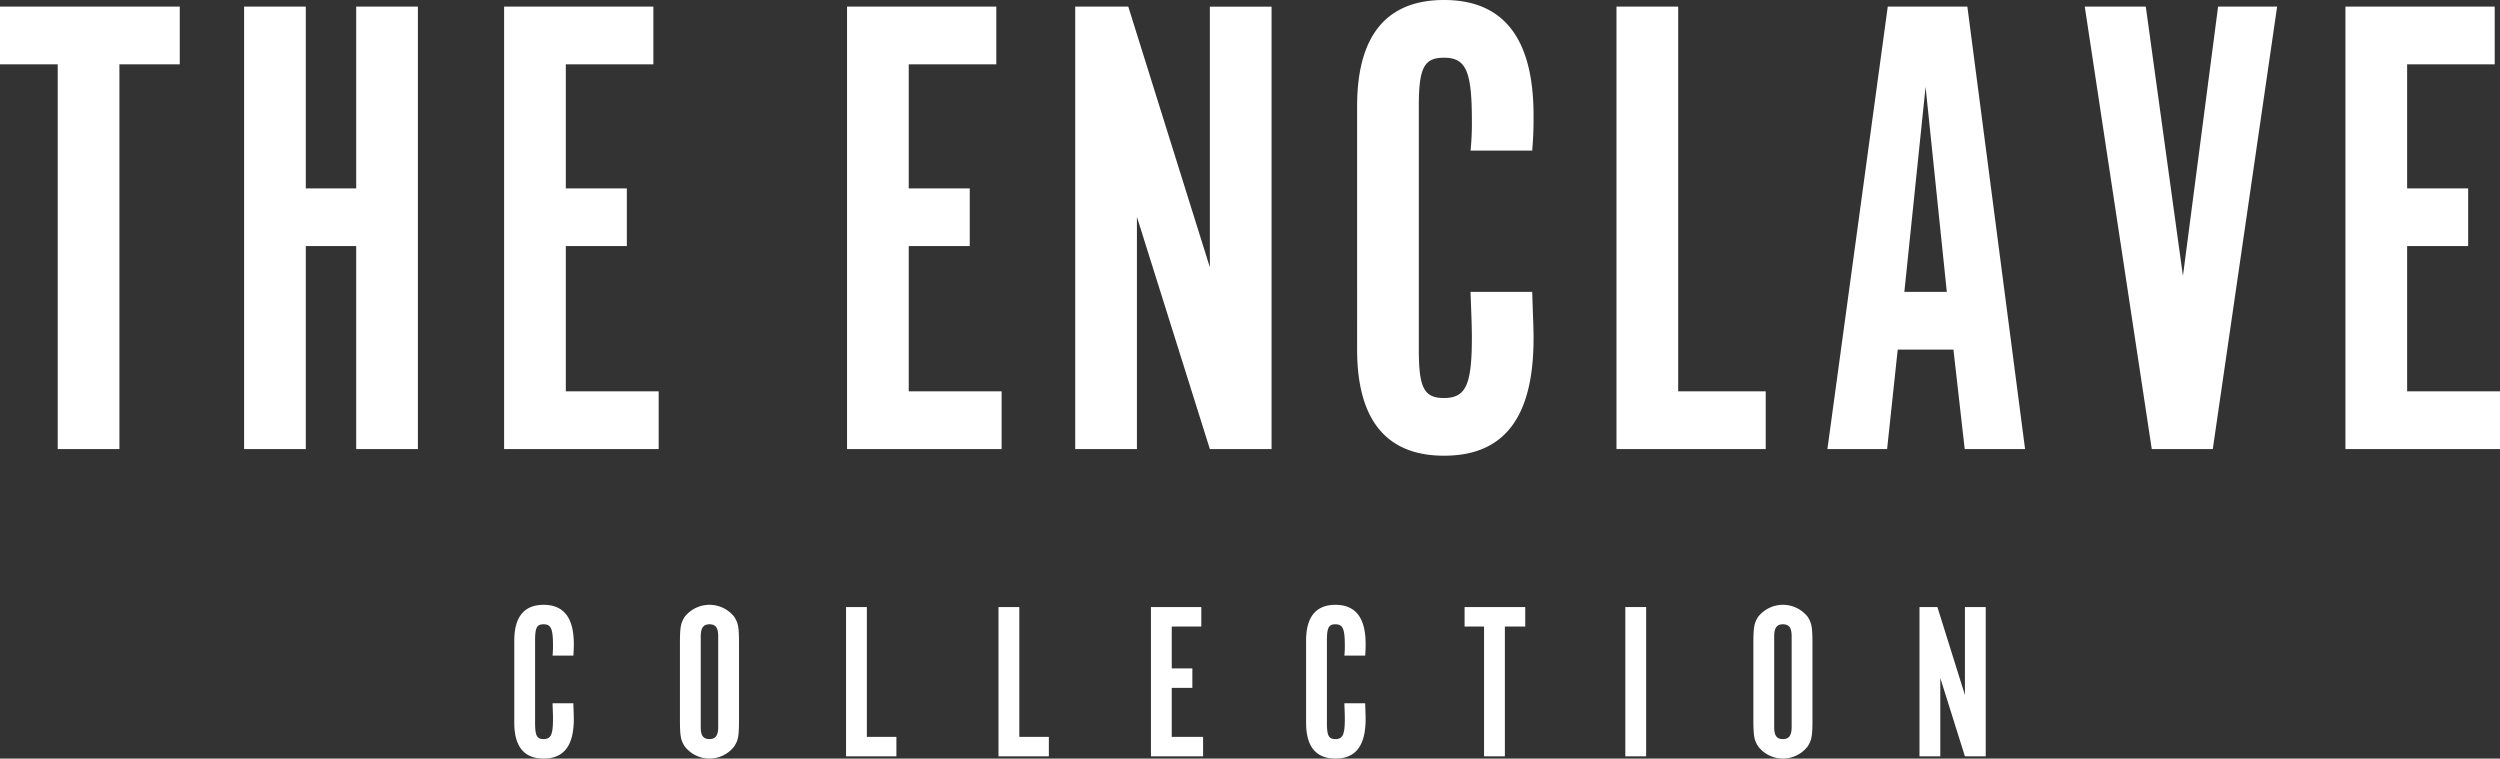
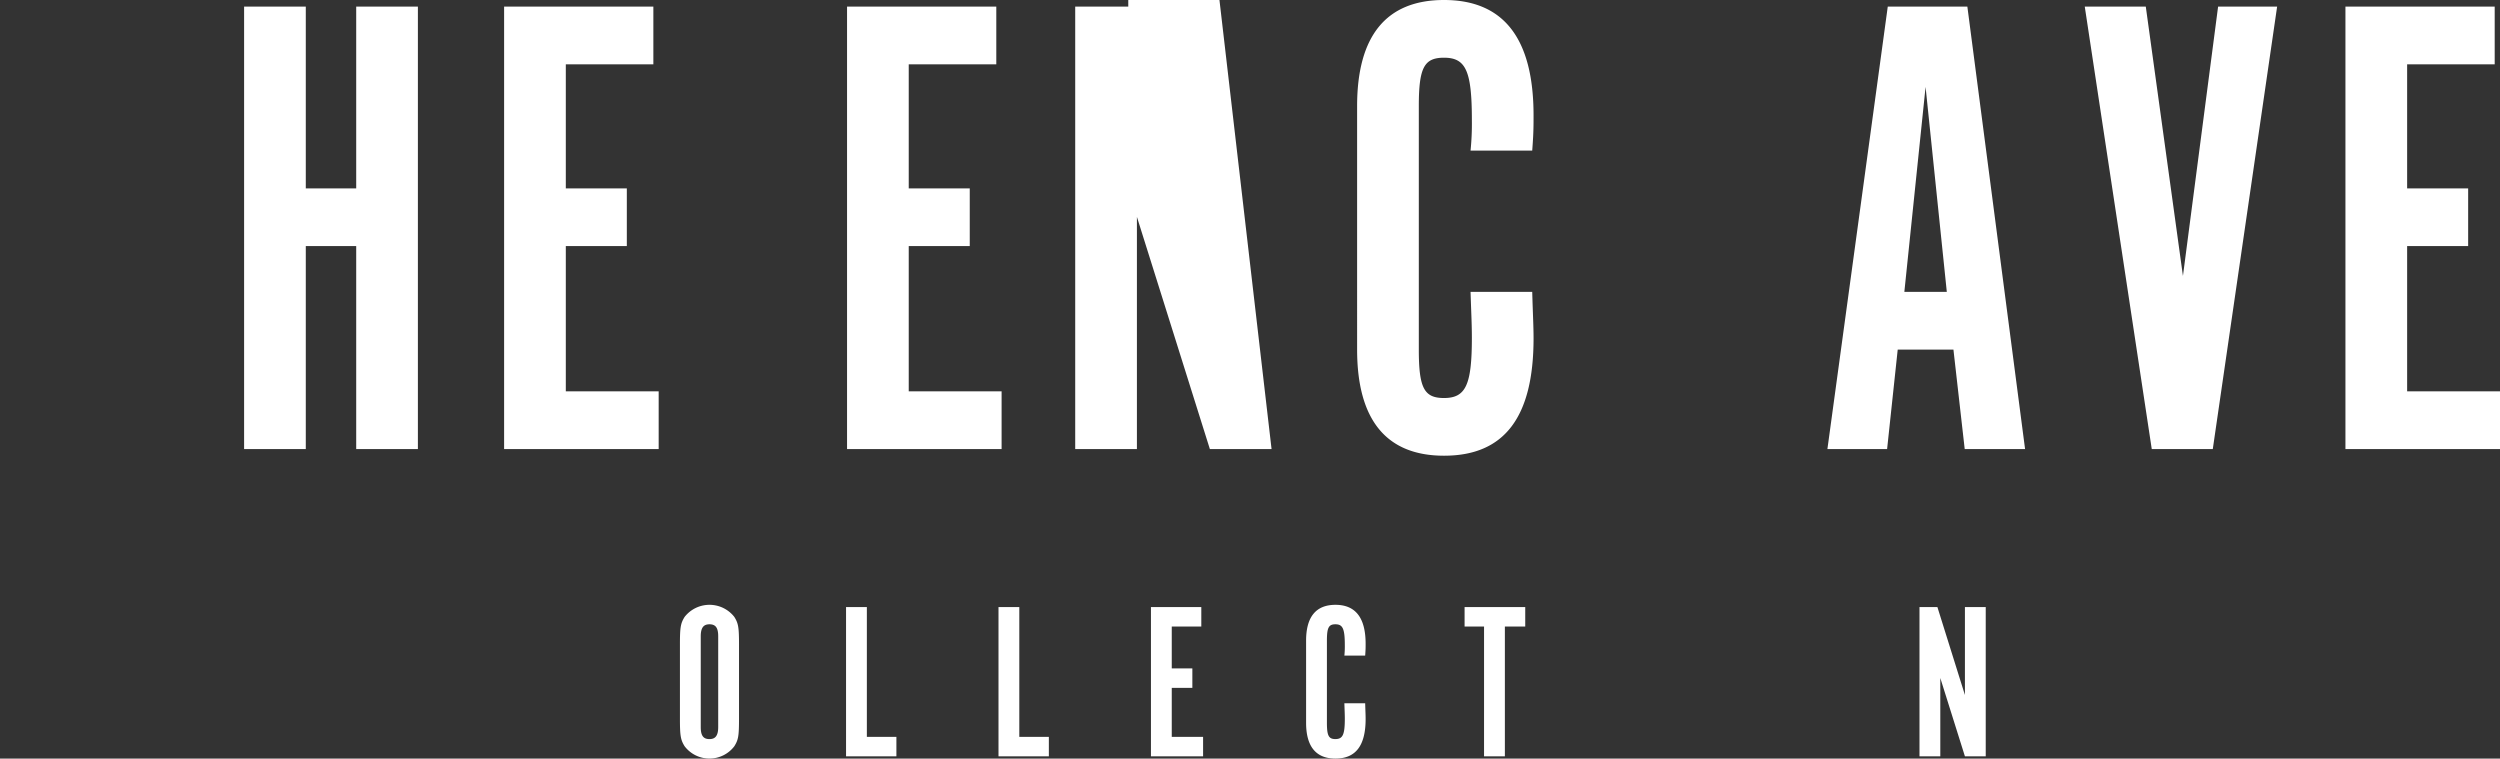
<svg xmlns="http://www.w3.org/2000/svg" width="720" height="218.468" viewBox="0 0 720 218.468">
  <rect x="0" y="0" width="720" height="218.468" fill="#333333" stroke="none" />
  <g id="Main_Logo" data-name="Main Logo" transform="translate(-129.641 -1663.217)">
    <g id="Group_21" data-name="Group 21" transform="translate(277.751 1837.403)">
-       <path id="Path_28" data-name="Path 28" d="M208.682,1764.523c.067,2.321.129,3.35.129,4.513,0,7.668-2.837,11.407-8.7,11.407-5.607,0-8.444-3.479-8.444-10.311v-23.657c0-6.832,2.837-10.314,8.444-10.314q8.7,0,8.7,11.216c0,1.032,0,1.741-.129,3.417H202.69a25.922,25.922,0,0,0,.127-2.966c0-4.769-.58-6.058-2.708-6.058-1.932,0-2.448.967-2.448,4.7v23.657c0,3.737.516,4.7,2.448,4.7,2.128,0,2.708-1.29,2.708-5.867,0-1.288-.064-2.448-.127-4.447Z" transform="translate(-191.665 -1736.161)" fill="#fff" />
      <path id="Path_29" data-name="Path 29" d="M228.661,1768.843c0,5.155-.193,6.187-1.354,8.057a9,9,0,0,1-14.311,0c-1.158-1.87-1.352-2.966-1.352-8.057V1747.7c0-5.094.193-6.19,1.352-8.057a9.094,9.094,0,0,1,14.311,0c1.161,1.867,1.354,2.963,1.354,8.057Zm-5.994-23.591c0-2.452-.712-3.481-2.515-3.481-1.741,0-2.512,1.029-2.512,3.481v26.1c0,2.45.707,3.482,2.512,3.482,1.741,0,2.515-1.032,2.515-3.482Z" transform="translate(-163.934 -1736.161)" fill="#fff" />
      <path id="Path_30" data-name="Path 30" d="M231.679,1736.431h5.994v37.385h8.508v5.607h-14.5Z" transform="translate(-136.128 -1735.786)" fill="#fff" />
      <path id="Path_31" data-name="Path 31" d="M250.066,1736.431h5.991v37.385h8.511v5.607h-14.5Z" transform="translate(-110.608 -1735.786)" fill="#fff" />
      <path id="Path_32" data-name="Path 32" d="M282.956,1736.431v5.607h-8.511v12.054h5.932v5.609h-5.932v14.115h9.024v5.607H268.452v-42.993Z" transform="translate(-85.089 -1735.786)" fill="#fff" />
      <path id="Path_33" data-name="Path 33" d="M304.18,1764.523c.067,2.321.129,3.35.129,4.513,0,7.668-2.834,11.407-8.7,11.407-5.607,0-8.444-3.479-8.444-10.311v-23.657c0-6.832,2.837-10.314,8.444-10.314q8.7,0,8.7,11.216c0,1.032,0,1.741-.129,3.417h-5.991a25.9,25.9,0,0,0,.127-2.966c0-4.769-.58-6.058-2.708-6.058-1.932,0-2.448.967-2.448,4.7v23.657c0,3.737.516,4.7,2.448,4.7,2.128,0,2.708-1.29,2.708-5.867,0-1.288-.065-2.448-.127-4.447Z" transform="translate(-59.119 -1736.161)" fill="#fff" />
      <path id="Path_34" data-name="Path 34" d="M311.886,1742.038h-5.607v-5.607h17.468v5.607h-5.865v37.386h-6Z" transform="translate(-32.588 -1735.786)" fill="#fff" />
-       <path id="Path_35" data-name="Path 35" d="M331.659,1779.424h-5.994v-42.993h5.994Z" transform="translate(-5.681 -1735.786)" fill="#fff" />
-       <path id="Path_36" data-name="Path 36" d="M358.125,1768.843c0,5.155-.193,6.187-1.354,8.057a9,9,0,0,1-14.311,0c-1.158-1.87-1.352-2.966-1.352-8.057V1747.7c0-5.094.193-6.19,1.352-8.057a9.094,9.094,0,0,1,14.311,0c1.161,1.867,1.354,2.963,1.354,8.057Zm-5.994-23.591c0-2.452-.712-3.481-2.515-3.481-1.741,0-2.514,1.029-2.514,3.481v26.1c0,2.45.709,3.482,2.514,3.482,1.741,0,2.515-1.032,2.515-3.482Z" transform="translate(15.754 -1736.161)" fill="#fff" />
      <path id="Path_37" data-name="Path 37" d="M380.22,1779.424h-5.994l-7.09-22.559v22.559h-5.994v-42.993H366.3l7.928,25.331v-25.331h5.994Z" transform="translate(43.56 -1735.786)" fill="#fff" />
    </g>
    <g id="Group_22" data-name="Group 22" transform="translate(129.641 1663.217)">
-       <path id="Path_38" data-name="Path 38" d="M146.263,1680.636H129.641v-16.62h51.773v16.62H164.03v110.805H146.263Z" transform="translate(-129.641 -1662.108)" fill="#fff" />
      <path id="Path_39" data-name="Path 39" d="M176.847,1732.982v58.46H159.081V1664.016h17.766v52.346h14.519v-52.346h17.766v127.426H191.366v-58.46Z" transform="translate(-88.78 -1662.108)" fill="#fff" />
      <path id="Path_40" data-name="Path 40" d="M233.423,1664.016v16.62H208.209v35.726h17.573v16.62H208.209v41.839h26.745v16.62H190.44V1664.016Z" transform="translate(-45.256 -1662.108)" fill="#fff" />
      <path id="Path_41" data-name="Path 41" d="M274.783,1664.016v16.62H249.566v35.726h17.573v16.62H249.566v41.839h26.745v16.62H231.8V1664.016Z" transform="translate(12.15 -1662.108)" fill="#fff" />
-       <path id="Path_42" data-name="Path 42" d="M315.867,1791.442H298.1l-21.012-66.865v66.865H259.318V1664.016H274.6L298.1,1739.1v-75.079h17.769Z" transform="translate(50.343 -1662.108)" fill="#fff" />
+       <path id="Path_42" data-name="Path 42" d="M315.867,1791.442H298.1l-21.012-66.865v66.865H259.318V1664.016H274.6v-75.079h17.769Z" transform="translate(50.343 -1662.108)" fill="#fff" />
      <path id="Path_43" data-name="Path 43" d="M343.75,1747.275c.191,6.877.382,9.932.382,13.37,0,22.736-8.4,33.816-25.787,33.816-16.62,0-25.028-10.318-25.028-30.566V1693.78c0-20.247,8.408-30.563,25.028-30.563q25.79,0,25.787,33.24c0,3.057,0,5.158-.382,10.125H325.986a75.822,75.822,0,0,0,.38-8.787c0-14.137-1.719-17.957-8.021-17.957-5.733,0-7.259,2.865-7.259,13.943V1763.9c0,11.078,1.526,13.946,7.259,13.946,6.3,0,8.021-3.821,8.021-17.387,0-3.818-.189-7.26-.38-13.179Z" transform="translate(97.532 -1663.217)" fill="#fff" />
-       <path id="Path_44" data-name="Path 44" d="M324.6,1664.016h17.769v110.805H367.58v16.62H324.6Z" transform="translate(140.946 -1662.108)" fill="#fff" />
      <path id="Path_45" data-name="Path 45" d="M367.23,1791.442H350.037l17.384-127.426h22.924l16.622,127.426H389.581l-3.248-28.656H370.287Zm11.08-104.308-6.113,59.032h12.226Z" transform="translate(176.256 -1662.108)" fill="#fff" />
      <path id="Path_46" data-name="Path 46" d="M400.371,1791.442l-19.295-127.426h17.575l10.7,77.563,10.125-77.563h17l-18.53,127.426Z" transform="translate(219.336 -1662.108)" fill="#fff" />
      <path id="Path_47" data-name="Path 47" d="M455.5,1664.016v16.62H430.284v35.726h17.573v16.62H430.284v41.839h26.745v16.62H412.515V1664.016Z" transform="translate(262.971 -1662.108)" fill="#fff" />
    </g>
  </g>
</svg>